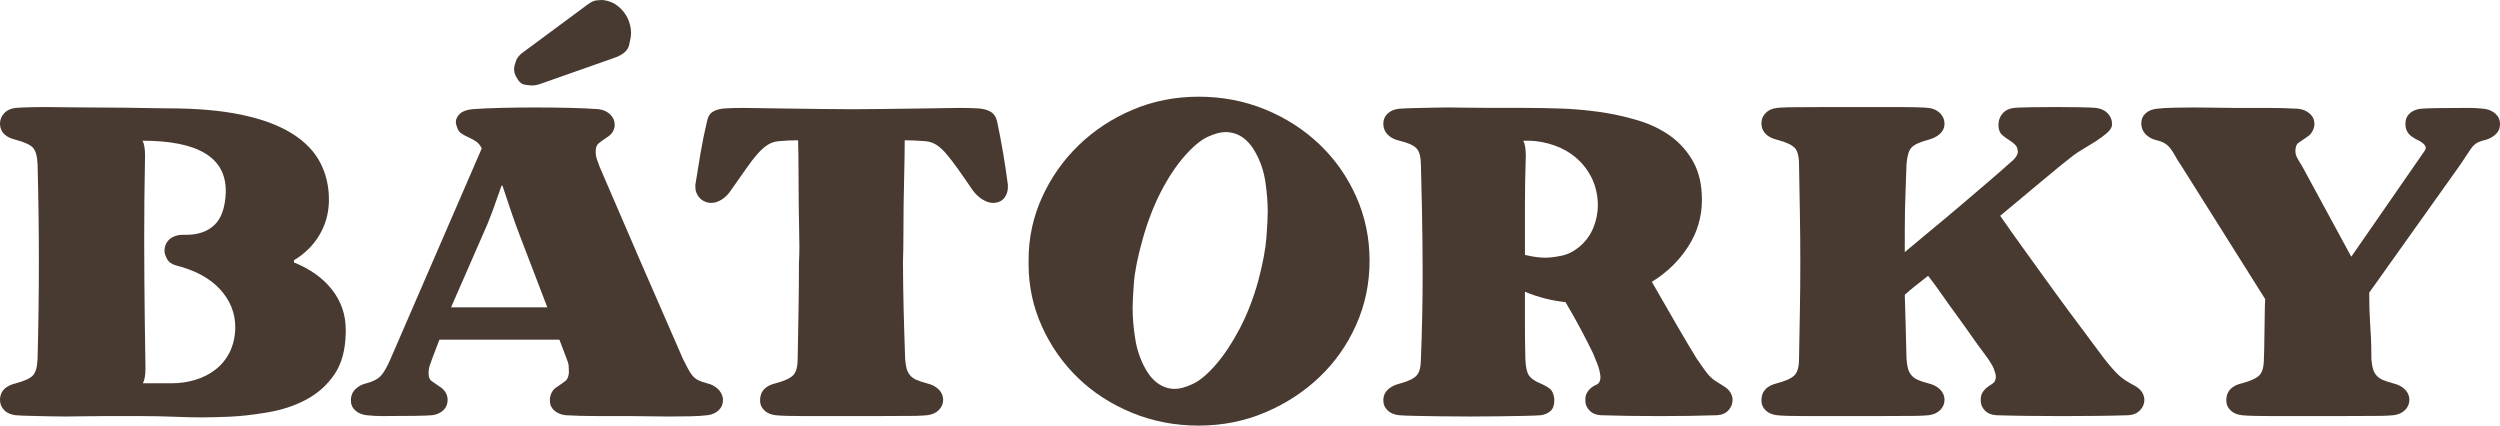
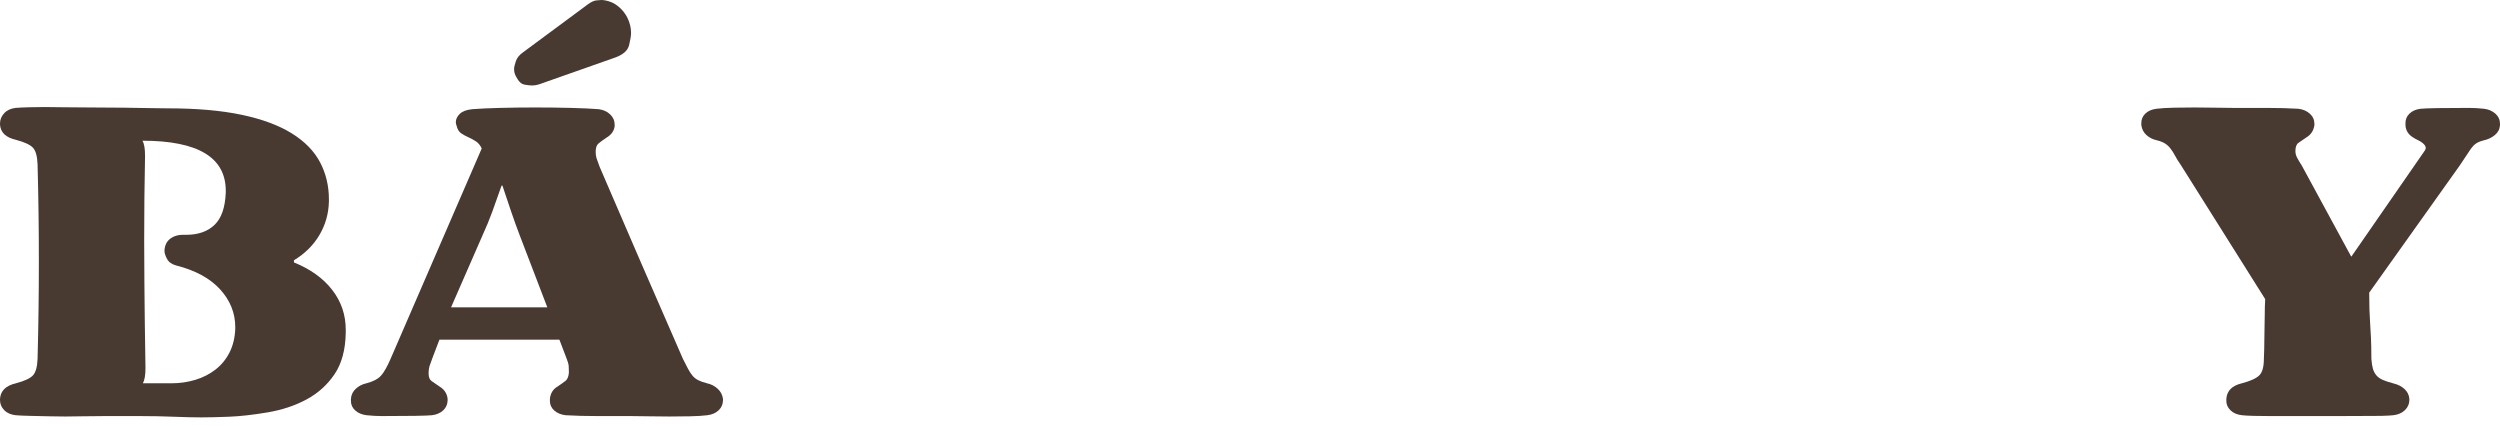
<svg xmlns="http://www.w3.org/2000/svg" id="Vrstva_2" width="156.97mm" height="26.722mm" viewBox="0 0 444.953 75.748">
  <defs>
    <style>.cls-1{fill:#483a31;stroke-width:0px;}</style>
  </defs>
  <g id="Layer_1">
    <path class="cls-1" d="M29.885,19.283c5.12,0,9.5.383,13.136,1.151,3.636.768,6.608,1.87,8.912,3.304,2.304,1.434,3.982,3.149,5.032,5.147,1.048,1.998,1.574,4.2,1.574,6.608v.383c-.051,2.151-.615,4.137-1.69,5.954-1.076,1.819-2.587,3.317-4.533,4.494v.383c2.921,1.18,5.186,2.805,6.8,4.879,1.613,2.074,2.419,4.443,2.419,7.105v.538c-.051,3.023-.717,5.482-1.996,7.376-1.281,1.895-2.946,3.393-4.993,4.494-2.05,1.102-4.368,1.87-6.953,2.304-2.587.436-4.878.691-6.875.768s-3.638.116-4.917.116c-1.332,0-2.958-.039-4.878-.116-1.921-.077-3.88-.116-5.877-.116h-6.53c-1.487,0-2.818.012-3.995.039-1.178.026-2.151.038-2.919.038s-1.717-.012-2.842-.038c-1.127-.027-2.267-.053-3.42-.077-1.151-.027-2.01-.065-2.573-.116-.87-.102-1.55-.409-2.035-.921-.487-.511-.731-1.102-.731-1.768v-.23c.102-1.434,1.049-2.355,2.842-2.766,1.538-.409,2.548-.884,3.035-1.422.487-.537.755-1.523.807-2.957.153-5.787.23-11.574.23-17.362,0-5.734-.077-11.472-.23-17.208-.053-1.434-.32-2.42-.807-2.958s-1.497-1.01-3.035-1.42c-1.793-.41-2.74-1.306-2.842-2.689v-.231c0-.664.244-1.267.731-1.805.486-.537,1.165-.857,2.035-.959.564-.051,1.369-.09,2.42-.116,1.049-.026,1.984-.039,2.805-.039s1.907.014,3.265.039c1.356.026,3.047.038,5.07.038s3.943.014,5.761.039c1.817.027,3.43.051,4.84.077,1.408.027,2.393.039,2.958.039ZM25.89,65.53c0,1.23-.153,2.125-.461,2.689h5.072c1.484,0,2.906-.204,4.263-.615,1.356-.409,2.56-1.024,3.61-1.844,1.049-.818,1.882-1.843,2.497-3.072.615-1.23.947-2.636,1-4.225v-.23c0-2.509-.897-4.75-2.689-6.722-1.793-1.971-4.406-3.393-7.836-4.264-.768-.204-1.306-.588-1.614-1.151-.307-.564-.46-1.049-.46-1.46,0-.308.05-.615.153-.923.204-.615.588-1.087,1.153-1.42.562-.332,1.202-.499,1.919-.499h.615c2.151,0,3.842-.589,5.07-1.768,1.23-1.177,1.895-3.098,1.998-5.761v-.308c0-5.94-4.942-8.91-14.827-8.91.308.513.461,1.408.461,2.689-.104,5.019-.153,10.038-.153,15.057,0,1.281.012,3.828.038,7.643.026,3.816.089,8.849.192,15.096Z" />
    <path class="cls-1" d="M106.706,29.653c2.459,5.737,4.917,11.436,7.376,17.093,2.458,5.659,4.941,11.358,7.451,17.093.358.717.666,1.318.923,1.805.256.487.525.896.806,1.23s.627.601,1.037.806c.409.206.921.385,1.536.538.717.153,1.345.473,1.882.96.538.487.858,1.088.96,1.805v.23c0,.718-.257,1.32-.768,1.805-.513.487-1.178.782-1.998.884s-1.843.165-3.072.192c-1.23.026-2.471.038-3.726.038s-2.485-.012-3.687-.038c-1.204-.027-2.241-.039-3.111-.039h-5.838c-2.202,0-4.149-.051-5.838-.153-.821-.102-1.487-.385-1.998-.845-.513-.461-.768-1.024-.768-1.691v-.383c.102-.973.537-1.691,1.306-2.151.613-.409,1.1-.755,1.46-1.037.358-.281.562-.78.615-1.499,0-.409-.014-.794-.039-1.151-.027-.358-.167-.846-.422-1.46l-1.23-3.227h-21.356l-1.23,3.227c-.257.666-.436,1.165-.538,1.497-.102.334-.153.705-.153,1.114v.231c0,.613.179,1.049.538,1.305.358.257.845.591,1.46,1,.819.513,1.279,1.23,1.383,2.151v.23c0,.718-.257,1.32-.768,1.805-.513.487-1.178.782-1.998.884-.974.102-3.97.153-8.989.153-.819,0-1.717-.051-2.689-.153-.819-.102-1.485-.385-1.996-.845-.513-.461-.768-1.024-.768-1.691v-.383c.051-.717.346-1.318.882-1.805.538-.487,1.165-.807,1.882-.96,1.178-.307,2.037-.755,2.575-1.344.537-.589,1.114-1.601,1.729-3.035l16.21-37.413c-.257-.564-.603-.986-1.037-1.269-.436-.28-.884-.525-1.345-.729-.46-.204-.884-.434-1.267-.691-.385-.256-.654-.691-.807-1.306-.102-.256-.153-.486-.153-.691,0-.511.23-.998.691-1.46.461-.461,1.202-.741,2.228-.845,1.279-.102,2.931-.179,4.956-.23,2.022-.051,4.122-.078,6.3-.078s4.275.027,6.298.078,3.675.128,4.956.23c.819.104,1.499.41,2.035.921.538.513.807,1.127.807,1.844v.23c-.104.872-.589,1.563-1.46,2.074-.615.41-1.088.756-1.422,1.037-.334.283-.499.782-.499,1.499,0,.41.051.782.153,1.114.102.334.281.833.538,1.497ZM92.494,41.869c-.513-1.332-1.012-2.715-1.499-4.149s-1.012-2.996-1.574-4.687h-.153c-.565,1.64-1.115,3.188-1.652,4.648-.538,1.46-1.114,2.856-1.729,4.188l-5.608,12.829h17.131l-4.917-12.829ZM93.109,9.297L104.632.768c.564-.409,1.049-.639,1.46-.691.41-.05.717-.077.923-.077.46,0,.985.104,1.574.308.589.204,1.153.55,1.691,1.037s.985,1.063,1.344,1.729c.461.921.691,1.843.691,2.766,0,.513-.114,1.242-.346,2.189-.23.948-1.037,1.679-2.42,2.19l-13.521,4.763c-.461.153-.921.23-1.383.23-.307,0-.743-.051-1.306-.153s-1.049-.564-1.46-1.383c-.257-.41-.383-.87-.383-1.383,0-.308.102-.768.307-1.383.204-.615.64-1.153,1.306-1.613Z" />
-     <path class="cls-1" d="M142.044,24.968c-.564,0-1.114.012-1.652.038-.538.027-1.114.065-1.729.116-.717.051-1.371.257-1.959.615-.589.359-1.204.896-1.844,1.613-.64.718-1.332,1.613-2.074,2.689-.743,1.075-1.626,2.331-2.65,3.764-.46.718-1.012,1.281-1.652,1.691s-1.242.613-1.805.613h-.383c-.768-.101-1.383-.422-1.844-.959-.46-.538-.691-1.139-.691-1.805v-.461c.308-1.947.615-3.828.923-5.647.307-1.817.69-3.699,1.151-5.646.153-.819.511-1.395,1.076-1.729.562-.332,1.306-.525,2.228-.576s1.971-.077,3.149-.077c.615,0,1.587.012,2.919.038,1.332.027,3.074.051,5.225.077,2.151.027,4.225.053,6.223.077,1.996.027,3.687.039,5.07.039s3.059-.012,5.031-.039c1.972-.024,4.007-.05,6.109-.077,2.098-.026,3.801-.05,5.108-.077,1.306-.026,2.267-.038,2.881-.038,1.177,0,2.228.026,3.149.077.923.051,1.677.244,2.267.576.588.334.986.909,1.19,1.729.41,1.947.768,3.828,1.076,5.646.307,1.819.588,3.701.845,5.647v.461c0,.666-.192,1.267-.576,1.805-.385.537-.96.858-1.729.959h-.385c-.564,0-1.178-.203-1.843-.613-.667-.41-1.257-.973-1.768-1.691-.974-1.432-1.844-2.689-2.612-3.764-.768-1.076-1.46-1.971-2.074-2.689-.613-.717-1.216-1.254-1.805-1.613-.589-.358-1.242-.564-1.959-.615s-1.357-.089-1.921-.116c-.564-.026-1.127-.038-1.69-.038,0,1.741-.027,3.598-.077,5.569-.051,1.972-.09,3.919-.116,5.838-.026,1.921-.038,3.765-.038,5.531s-.027,3.317-.077,4.648c0,1.589.012,3.048.038,4.379.026,1.333.051,2.677.077,4.034s.065,2.74.116,4.149c.05,1.408.102,2.984.153,4.724.051.717.141,1.306.269,1.766.128.461.332.858.615,1.19.281.334.652.603,1.114.807.461.206,1.075.41,1.844.615.869.206,1.56.55,2.073,1.037s.794,1.063.846,1.729v.23c0,.666-.257,1.257-.768,1.768s-1.204.819-2.074.921c-.461.051-1.166.089-2.113.116-.948.024-7.464.038-19.551.038-1.23,0-2.304-.014-3.227-.038-.921-.027-1.613-.065-2.074-.116-.87-.102-1.55-.397-2.035-.884-.487-.486-.729-1.037-.729-1.652v-.383c.101-1.434,1.024-2.355,2.764-2.766,1.538-.409,2.575-.884,3.111-1.422.538-.537.807-1.523.807-2.957.051-2.868.102-5.724.153-8.566.051-2.842.077-5.697.077-8.566.051-.768.077-1.69.077-2.764,0-.513-.012-1.371-.038-2.575-.027-1.202-.051-2.803-.077-4.801-.027-1.998-.039-4.007-.039-6.03s-.026-3.88-.077-5.569Z" />
-     <path class="cls-1" d="M183.068,46.631v.385c0,3.893.795,7.594,2.382,11.101,1.587,3.508,3.738,6.569,6.453,9.181,2.715,2.611,5.915,4.673,9.602,6.184,3.689,1.511,7.633,2.267,11.831,2.267s8.144-.782,11.831-2.343c3.687-1.562,6.914-3.662,9.68-6.3,2.766-2.638,4.942-5.736,6.53-9.295,1.587-3.559,2.381-7.362,2.381-11.409s-.794-7.848-2.381-11.409c-1.587-3.558-3.764-6.657-6.53-9.295-2.766-2.636-5.993-4.711-9.68-6.223-3.687-1.509-7.631-2.265-11.831-2.265s-8.13.782-11.792,2.343c-3.662,1.562-6.862,3.675-9.603,6.337-2.739,2.664-4.903,5.749-6.49,9.258s-2.382,7.209-2.382,11.101v.383ZM203.35,42.637c.872-3.123,1.959-5.954,3.265-8.49,1.306-2.534,2.716-4.66,4.225-6.376,1.512-1.715,2.881-2.854,4.11-3.418,1.23-.564,2.28-.845,3.151-.845.615,0,1.23.102,1.844.307,1.383.513,2.534,1.589,3.456,3.227.923,1.638,1.526,3.406,1.807,5.3.281,1.895.422,3.663.422,5.301,0,1.075-.078,2.624-.231,4.648-.153,2.023-.639,4.597-1.46,7.72-.87,3.125-1.971,5.954-3.302,8.49-1.332,2.534-2.74,4.661-4.225,6.376-1.485,1.717-2.854,2.868-4.111,3.457-1.254.589-2.316.882-3.188.882-.615,0-1.202-.102-1.766-.307-1.383-.511-2.536-1.587-3.457-3.227-.921-1.638-1.536-3.43-1.844-5.377-.307-1.947-.46-3.765-.46-5.455,0-1.024.077-2.536.23-4.532.153-1.998.666-4.559,1.536-7.682Z" />
-     <path class="cls-1" d="M302.911,35.57c0,3.023-.821,5.799-2.459,8.335-1.64,2.536-3.791,4.622-6.453,6.26,1.587,2.766,3.084,5.366,4.494,7.798,1.408,2.434,2.573,4.392,3.495,5.877.564.819,1.012,1.46,1.345,1.919.332.461.639.846.921,1.153.281.308.615.589.998.845.385.257.909.589,1.575,1,.921.564,1.434,1.306,1.536,2.228v.23c0,.666-.244,1.267-.729,1.805-.487.538-1.166.833-2.037.884-1.485.051-3.11.089-4.878.116-1.766.024-3.573.038-5.416.038s-3.663-.014-5.455-.038c-1.793-.027-3.432-.065-4.917-.116-.872-.051-1.55-.332-2.035-.845-.487-.511-.731-1.076-.731-1.691v-.383c0-.717.358-1.383,1.076-1.998.256-.204.538-.371.845-.499s.511-.32.615-.576c.102-.257.153-.513.153-.77,0-.256-.065-.664-.192-1.228-.128-.564-.499-1.562-1.114-2.997-.615-1.279-1.344-2.713-2.189-4.302-.846-1.586-1.756-3.2-2.728-4.84-2.458-.256-4.866-.869-7.221-1.843v5.877c0,1.972.026,3.982.077,6.03.051,1.434.256,2.42.615,2.957.358.538,1.024,1.013,1.998,1.422.717.307,1.293.628,1.729.96.434.334.703.935.806,1.805v.307c0,.821-.218,1.435-.652,1.844-.436.41-1.012.666-1.729.768-.564.051-1.499.089-2.803.116-1.306.024-2.805.05-4.494.077-1.691.026-3.471.038-5.339.038s-3.65-.012-5.339-.038c-1.691-.027-3.188-.053-4.494-.077-1.306-.027-2.241-.065-2.805-.116-.87-.102-1.55-.397-2.035-.884-.487-.486-.731-1.037-.731-1.652v-.383c.051-.666.334-1.23.846-1.691.511-.46,1.177-.792,1.996-.998,1.538-.409,2.561-.896,3.074-1.46.511-.564.768-1.562.768-2.996.204-5.121.307-10.218.307-15.288,0-.615-.014-2.497-.038-5.646-.027-3.151-.116-7.645-.269-13.483,0-1.432-.257-2.432-.768-2.996-.513-.564-1.536-1.024-3.074-1.383-.87-.204-1.55-.55-2.035-1.037-.487-.487-.756-1.063-.807-1.729v-.385c0-.615.244-1.163.731-1.65.486-.487,1.165-.782,2.035-.884.564-.051,1.422-.089,2.573-.116,1.153-.026,2.292-.05,3.42-.077,1.126-.026,2.074-.039,2.842-.039s1.741.014,2.919.039c1.177.027,4.687.039,10.525.039,1.998,0,4.161.038,6.492.114,2.33.077,4.66.283,6.989.615,2.33.334,4.597.833,6.8,1.499,2.201.666,4.135,1.601,5.799,2.803,1.664,1.204,3.008,2.728,4.033,4.571,1.025,1.844,1.538,4.097,1.538,6.761ZM271.413,45.326c0,.051.051.077.153.077,1.281.307,2.459.46,3.534.46.717,0,1.652-.114,2.805-.346,1.151-.23,2.253-.794,3.302-1.69,1.049-.896,1.844-1.998,2.382-3.304.538-1.306.806-2.676.806-4.11-.051-1.792-.422-3.381-1.114-4.763-.691-1.383-1.601-2.56-2.727-3.534-1.127-.973-2.42-1.715-3.88-2.228-1.46-.511-2.933-.794-4.418-.845h-1.151c.307.513.46,1.408.46,2.689-.102,3.072-.153,6.043-.153,8.91v8.682Z" />
-     <path class="cls-1" d="M339.324,29.27c-.051,1.587-.104,3.035-.153,4.339-.053,1.306-.09,2.575-.116,3.803-.026,1.23-.038,2.447-.038,3.65v3.803c1.33-1.126,2.866-2.406,4.609-3.842,1.741-1.432,3.469-2.88,5.186-4.339,1.715-1.46,3.367-2.868,4.954-4.225,1.587-1.357,2.893-2.497,3.919-3.42.973-.768,1.46-1.46,1.46-2.073,0-.051-.038-.257-.116-.615-.077-.358-.499-.794-1.267-1.306-.666-.41-1.178-.794-1.536-1.153-.359-.358-.538-.921-.538-1.69s.244-1.434.731-1.998c.486-.564,1.163-.896,2.035-.998.461-.051,1.395-.09,2.805-.116,1.407-.026,2.906-.039,4.493-.039s3.086.014,4.494.039c1.408.026,2.343.065,2.805.116.87.102,1.562.422,2.074.959.511.538.768,1.141.768,1.805v.231c0,.46-.296.948-.884,1.46-.589.513-1.242.998-1.959,1.46-.718.461-1.447.909-2.19,1.344-.743.436-1.318.807-1.729,1.114-1.536,1.18-3.445,2.728-5.722,4.648-2.28,1.921-4.751,3.983-7.413,6.185,1.177,1.69,2.611,3.714,4.302,6.068,1.69,2.357,3.418,4.751,5.186,7.183,1.766,2.434,3.468,4.738,5.108,6.914,1.638,2.177,2.945,3.931,3.919,5.262.615.768,1.114,1.371,1.497,1.805.385.436.756.819,1.115,1.151.358.334.755.642,1.19.923.434.281,1.037.627,1.805,1.037.921.564,1.432,1.306,1.536,2.228v.23c0,.666-.257,1.267-.768,1.805-.513.538-1.204.833-2.074.884-1.487.051-3.265.089-5.339.116-2.074.024-4.213.038-6.415.038s-4.339-.014-6.414-.038c-2.074-.027-3.855-.065-5.339-.116-.872-.051-1.55-.332-2.037-.845-.487-.511-.729-1.076-.729-1.691v-.383c0-.717.358-1.383,1.075-1.998.256-.204.55-.409.884-.615.332-.204.538-.434.615-.691.077-.256.116-.46.116-.615,0-.307-.116-.768-.346-1.383-.231-.615-.807-1.536-1.729-2.766-.667-.87-1.41-1.894-2.229-3.072-.819-1.177-1.69-2.393-2.611-3.65-.923-1.254-1.819-2.509-2.689-3.764-.872-1.254-1.69-2.367-2.459-3.341-.768.615-1.497,1.19-2.189,1.729-.691.538-1.345,1.088-1.959,1.652.05,1.793.101,3.559.153,5.3.05,1.742.102,3.764.153,6.07.051.717.14,1.306.269,1.766.128.461.332.858.615,1.19.281.334.652.603,1.114.807.46.206,1.075.41,1.843.615.87.206,1.562.55,2.074,1.037s.794,1.063.846,1.729v.23c0,.666-.257,1.257-.768,1.768s-1.204.819-2.074.921c-.461.051-1.166.089-2.113.116-.948.024-7.49.038-19.628.038-1.23,0-2.294-.014-3.188-.038-.897-.027-1.575-.065-2.037-.116-.87-.102-1.55-.397-2.035-.884-.487-.486-.731-1.037-.731-1.652v-.383c.102-1.434,1.025-2.355,2.766-2.766,1.538-.409,2.575-.884,3.111-1.422.538-.537.807-1.523.807-2.957.05-2.868.102-5.724.153-8.566.051-2.842.077-5.697.077-8.566,0-2.919-.026-5.825-.077-8.718-.051-2.893-.104-5.801-.153-8.72,0-1.434-.257-2.42-.768-2.958-.513-.538-1.536-1.01-3.074-1.42-.87-.204-1.548-.538-2.035-1-.487-.46-.756-1.024-.807-1.69v-.385c0-.615.244-1.177.731-1.69.486-.511,1.165-.819,2.035-.921.461-.051,1.139-.09,2.037-.116.894-.026,7.413-.039,19.551-.039,1.23,0,2.316.014,3.265.039.947.026,1.652.065,2.113.116.87.102,1.562.422,2.074.959.511.538.768,1.141.768,1.805v.231c-.053.666-.346,1.23-.884,1.69-.538.461-1.218.795-2.037,1-1.536.41-2.534.882-2.996,1.42-.46.538-.743,1.524-.845,2.958Z" />
    <path class="cls-1" d="M431.51,26.888c.153-.203.23-.409.23-.613,0-.051-.026-.141-.077-.269s-.192-.295-.422-.501c-.23-.203-.513-.383-.845-.537-.334-.155-.654-.334-.96-.538-.819-.511-1.255-1.23-1.306-2.151v-.385c0-.664.242-1.228.731-1.69.486-.461,1.139-.743,1.959-.845.973-.102,3.84-.153,8.604-.153.819,0,1.715.051,2.689.153.819.102,1.499.397,2.035.884.538.487.807,1.088.807,1.805v.23c-.051.717-.359,1.306-.921,1.766-.565.461-1.204.768-1.921.923-.615.153-1.088.346-1.422.576-.334.23-.627.526-.882.884-.257.359-.538.782-.846,1.267-.307.487-.69,1.064-1.151,1.729l-16.133,22.662c0,1.178.012,2.164.039,2.958.024.794.063,1.575.114,2.343.051.768.102,1.65.153,2.65.051.998.078,2.267.078,3.803.05.717.14,1.306.268,1.766.128.461.334.858.615,1.19.281.334.654.603,1.114.807.461.206,1.076.41,1.844.615.87.206,1.562.55,2.074,1.037.511.487.794,1.063.845,1.729v.23c0,.666-.257,1.257-.768,1.768s-1.204.819-2.074.921c-.461.051-1.165.089-2.112.116-.948.024-7.466.038-19.553.038-1.228,0-2.304-.014-3.226-.038-.921-.027-1.613-.065-2.074-.116-.872-.102-1.55-.397-2.035-.884-.489-.486-.731-1.037-.731-1.652v-.383c.102-1.434,1.024-2.355,2.766-2.766,1.536-.409,2.573-.884,3.111-1.422.538-.537.806-1.523.806-2.957.051-1.178.078-2.216.078-3.111s.012-1.741.038-2.536c.026-.794.039-1.586.039-2.381s.024-1.652.077-2.573l-14.98-23.815c-.461-.664-.821-1.242-1.076-1.729-.257-.486-.526-.908-.807-1.267-.281-.358-.601-.654-.959-.884-.359-.23-.846-.422-1.461-.576-.717-.155-1.332-.461-1.843-.923-.513-.46-.819-1.049-.921-1.766v-.385c0-.664.244-1.228.729-1.69.487-.461,1.139-.743,1.959-.845.87-.102,1.907-.165,3.111-.192,1.202-.026,2.432-.039,3.689-.039s2.497.014,3.725.039c1.23.027,2.253.039,3.074.039h5.838c2.201,0,4.149.051,5.838.153.819.102,1.499.397,2.037.884.537.487.806,1.088.806,1.805v.23c-.153.974-.615,1.69-1.383,2.151-.615.41-1.102.743-1.46.998-.359.257-.538.744-.538,1.46,0,.412.102.807.308,1.192.204.383.486.858.845,1.42l8.757,16.133h.078l12.982-18.745Z" />
  </g>
</svg>